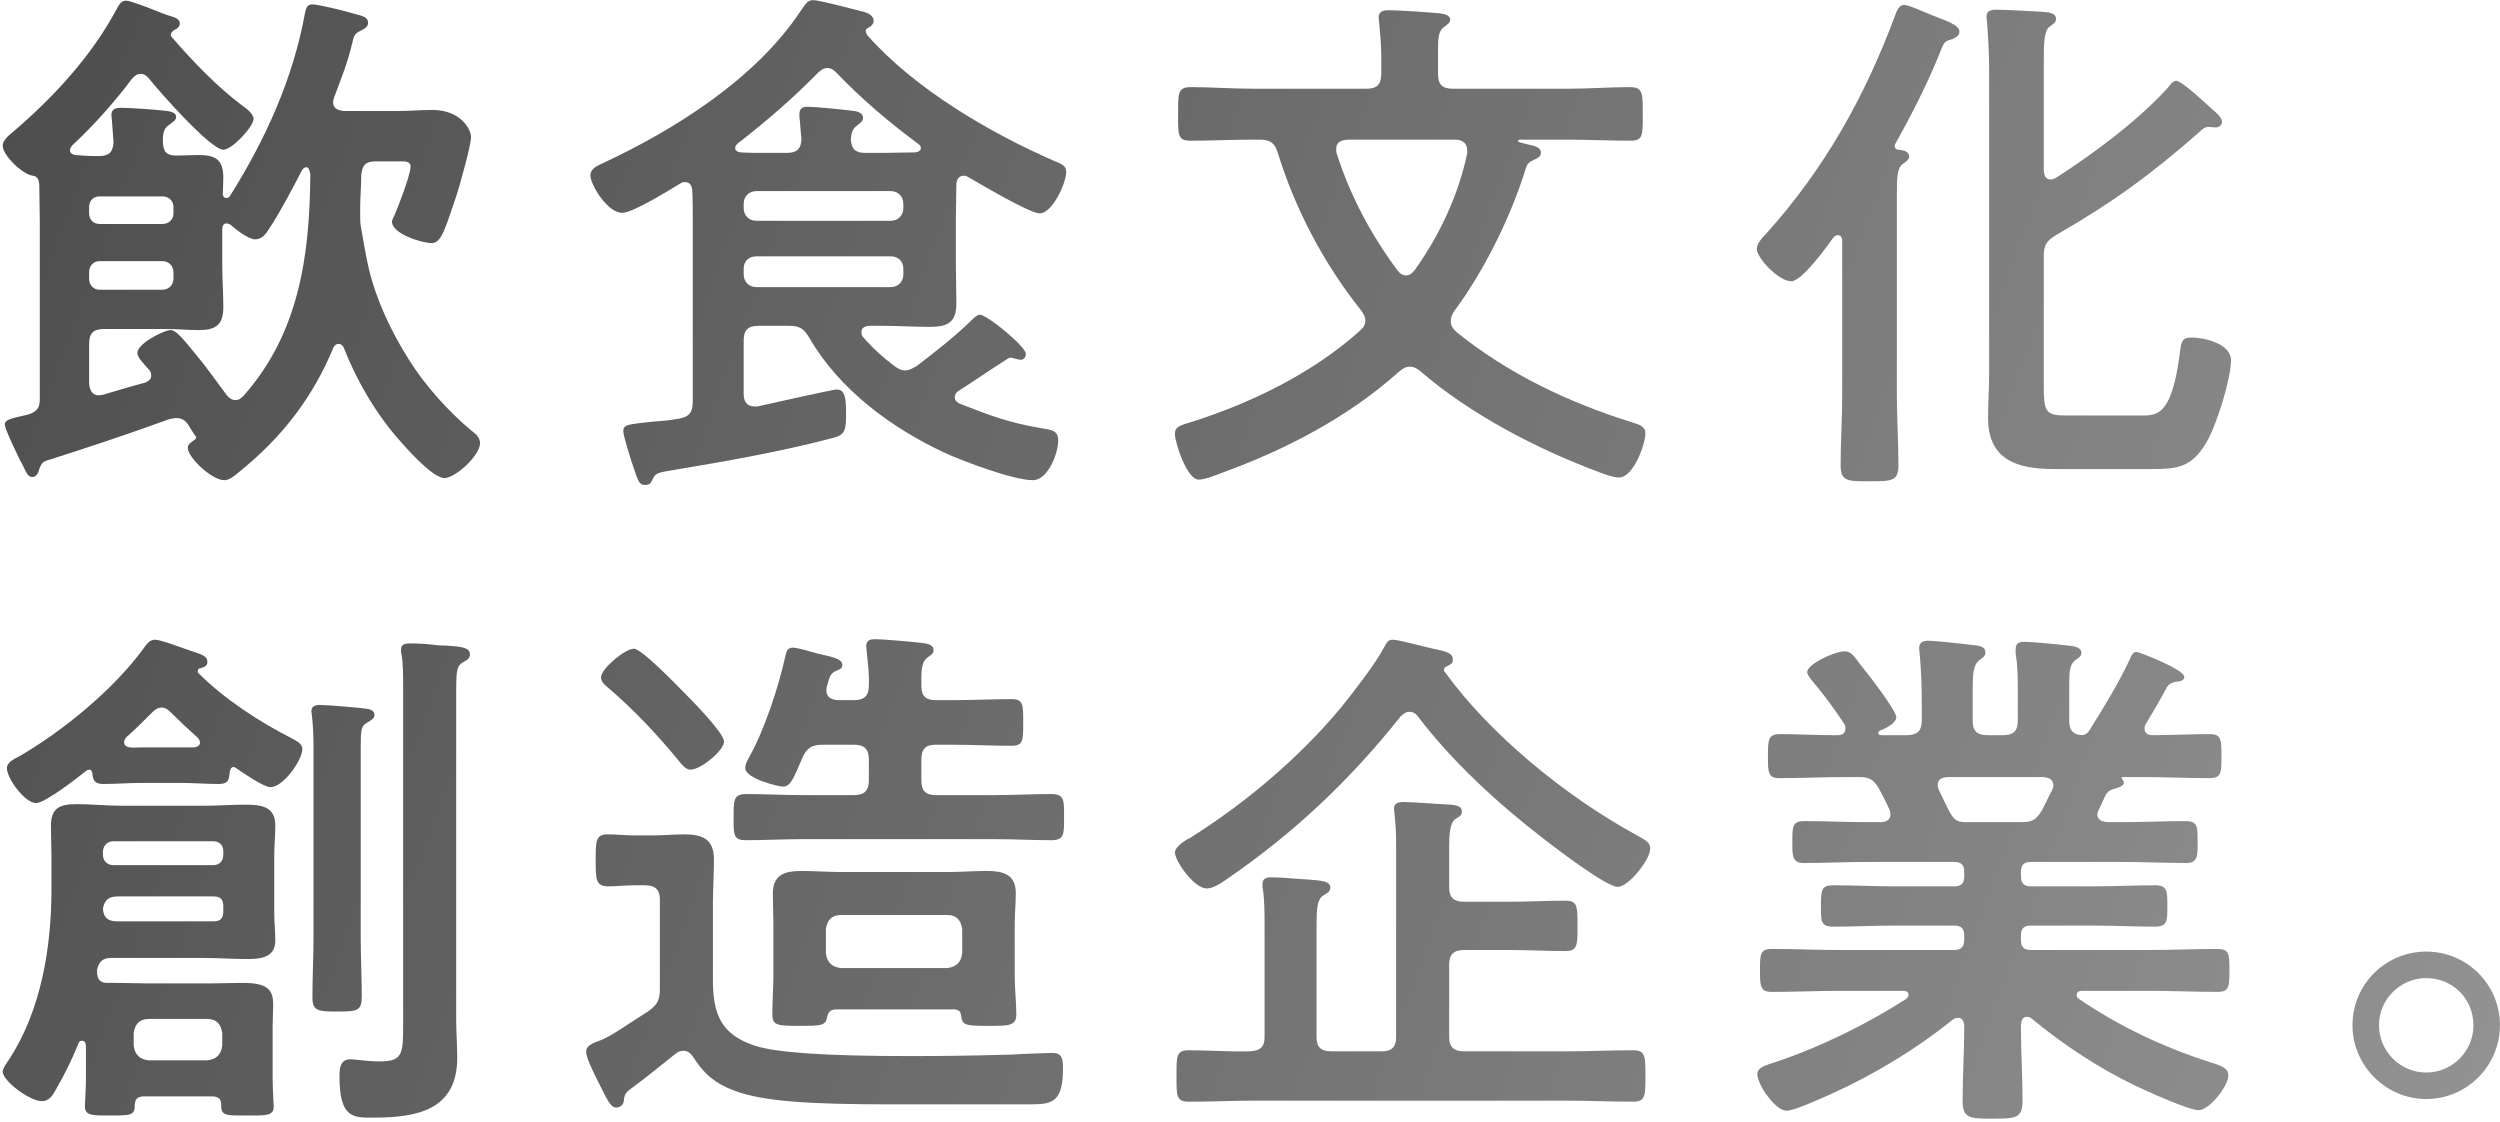
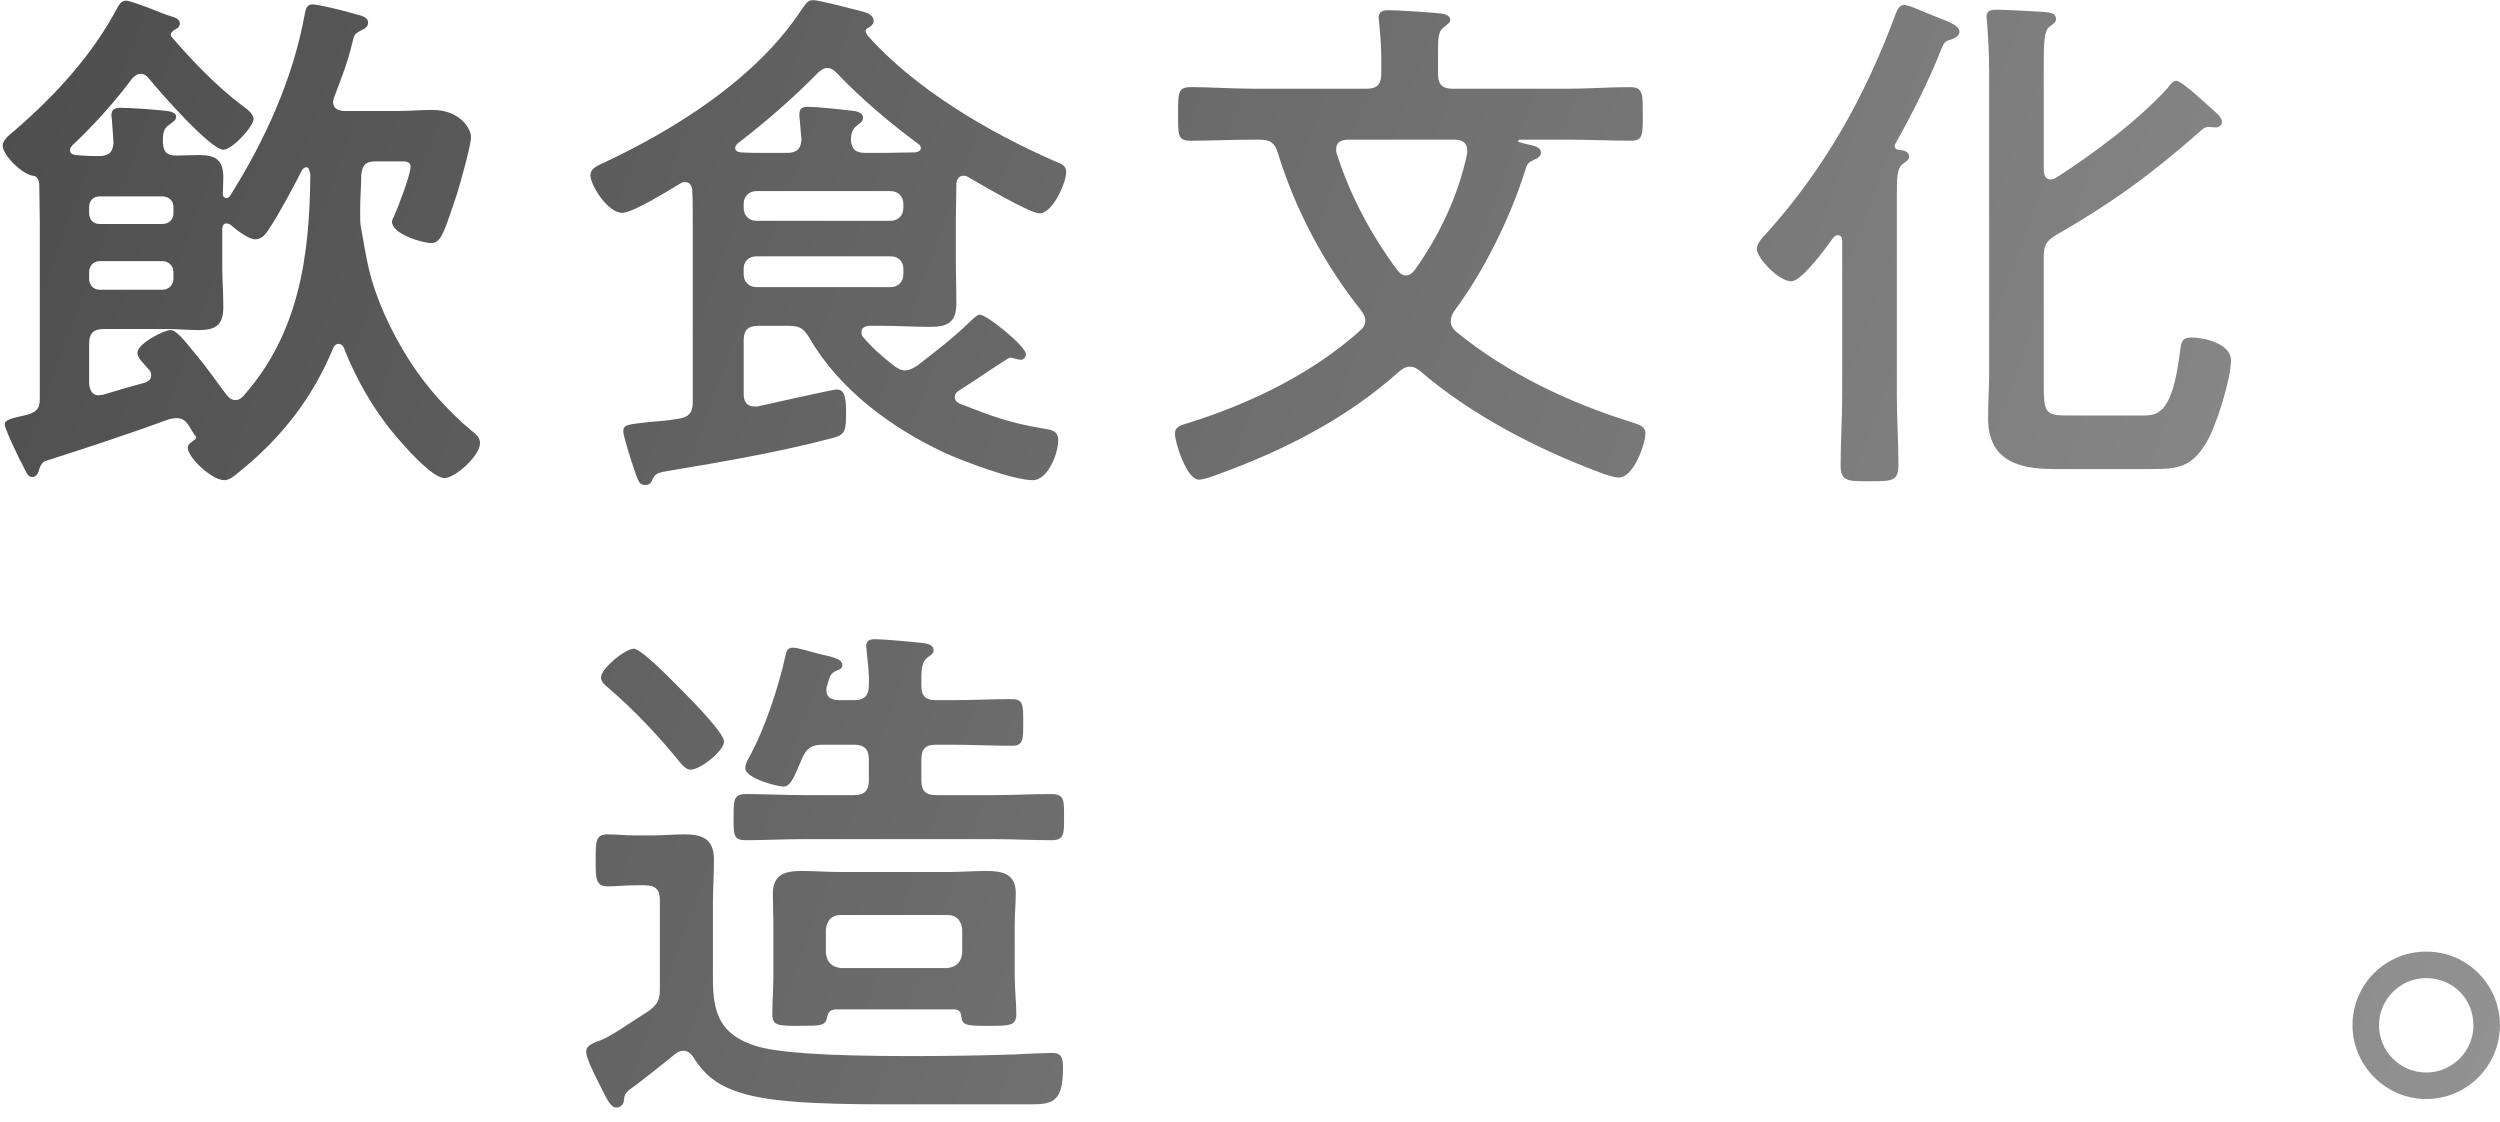
<svg xmlns="http://www.w3.org/2000/svg" width="575" height="258" viewBox="0 0 575 258" fill="none">
  <path d="M558.03 224.965C552.052 224.965 547.172 229.845 547.172 235.823C547.172 241.801 552.052 246.681 558.03 246.681C564.008 246.681 568.888 241.801 568.888 235.823C568.888 229.723 564.13 224.965 558.03 224.965ZM558.03 218.865C567.424 218.865 574.988 226.429 574.988 235.823C574.988 245.095 567.424 252.781 558.03 252.781C548.758 252.781 541.072 245.095 541.072 235.823C541.072 226.429 548.636 218.865 558.03 218.865Z" fill="url(#paint0_linear_2023_1461)" />
-   <path d="M452.134 189.097H464.822C467.506 189.097 468.238 188.609 469.702 186.291C470.434 184.827 471.166 183.241 472.02 181.655C472.142 181.411 472.264 181.045 472.264 180.679C472.264 179.215 471.166 178.849 469.946 178.727H447.864C446.644 178.849 445.668 179.215 445.668 180.557C445.668 180.923 445.79 181.289 445.912 181.655C448.962 187.755 448.962 189.097 452.134 189.097ZM480.56 167.991C483.976 162.501 487.392 157.011 490.076 151.155C490.32 150.545 490.686 149.935 491.418 149.935C491.906 149.935 502.398 153.961 502.398 155.669C502.398 156.645 501.056 156.767 500.812 156.767C499.836 156.889 499.104 157.133 498.494 157.865C497.396 160.061 494.834 164.331 493.614 166.405C493.37 166.771 493.248 167.015 493.248 167.503C493.248 168.723 494.102 169.089 495.078 169.089C499.47 169.089 503.862 168.845 508.254 168.845C510.938 168.845 510.938 170.187 510.938 173.969C510.938 177.629 510.938 178.971 508.254 178.971C503.13 178.971 498.128 178.727 493.004 178.727H488.246C487.88 178.727 487.88 178.971 488.124 179.215C488.246 179.459 488.49 179.703 488.49 179.947C488.49 180.801 487.392 181.045 486.782 181.289C485.44 181.655 485.074 181.777 484.342 182.753C483.854 183.851 483.244 185.071 482.756 186.169C482.634 186.535 482.39 186.901 482.39 187.267C482.39 188.609 483.488 188.975 484.708 189.097H487.88C492.882 189.097 497.762 188.853 502.764 188.853C505.57 188.853 505.448 190.439 505.448 193.733C505.448 196.661 505.57 198.491 502.886 198.491C497.884 198.491 492.882 198.247 487.88 198.247H467.14C465.554 198.247 464.822 198.857 464.822 200.565V201.541C464.822 203.127 465.432 203.859 467.14 203.859H481.658C486.294 203.859 490.93 203.615 495.688 203.615C498.494 203.615 498.494 204.957 498.494 208.373C498.494 211.789 498.494 213.131 495.688 213.131C490.93 213.131 486.294 212.887 481.658 212.887H467.14C465.554 212.887 464.822 213.497 464.822 215.083V216.181C464.822 217.767 465.432 218.499 467.14 218.499H494.468C499.592 218.499 504.716 218.255 509.962 218.255C512.768 218.255 512.768 219.475 512.768 223.135C512.768 226.795 512.768 228.137 510.084 228.137C504.838 228.137 499.592 227.893 494.468 227.893H478.852C478.242 227.893 477.632 228.137 477.632 228.869C477.632 229.235 477.754 229.479 478.12 229.723C487.392 236.067 497.762 240.947 508.498 244.363C511.304 245.217 512.524 245.827 512.524 247.291C512.524 249.853 508.132 255.343 505.692 255.343C503.374 255.343 493.736 250.951 491.174 249.731C482.756 245.705 474.46 240.215 467.384 234.359C467.018 233.993 466.652 233.871 466.164 233.871C465.188 233.871 464.944 234.725 464.822 235.579V236.677C464.822 242.045 465.188 247.535 465.188 253.025C465.188 257.173 463.846 257.295 458.234 257.295C452.866 257.295 451.402 257.173 451.402 253.147C451.402 247.657 451.768 242.167 451.768 236.677V235.823C451.646 234.847 451.402 234.115 450.304 234.115C449.938 234.115 449.572 234.237 449.206 234.481C440.666 241.313 431.272 247.047 421.024 251.683C418.462 252.781 412.728 255.465 410.898 255.465C408.336 255.465 404.188 249.487 404.188 247.047C404.188 245.583 405.774 245.095 408.458 244.241C418.706 240.825 429.32 235.579 438.47 229.723C438.714 229.479 438.958 229.235 438.958 228.747C438.958 228.137 438.348 227.893 437.86 227.893H423.098C417.974 227.893 412.728 228.137 407.482 228.137C404.798 228.137 404.798 226.673 404.798 223.135C404.798 219.597 404.798 218.255 407.482 218.255C412.728 218.255 417.974 218.499 423.098 218.499H449.45C451.036 218.499 451.768 217.767 451.768 216.181V215.205C451.768 213.497 451.036 212.887 449.45 212.887H435.664C431.028 212.887 426.27 213.131 421.634 213.131C418.706 213.131 418.828 211.789 418.828 208.373C418.828 204.835 418.828 203.615 421.634 203.615C426.27 203.615 431.028 203.859 435.664 203.859H449.45C451.036 203.859 451.768 203.249 451.768 201.541V200.565C451.768 198.857 451.036 198.247 449.45 198.247H429.808C424.806 198.247 419.804 198.491 414.802 198.491C412.118 198.491 412.24 196.539 412.24 193.733C412.24 190.439 412.118 188.853 414.924 188.853C419.926 188.853 424.806 189.097 429.808 189.097H432.614C432.858 189.097 434.81 189.097 434.81 187.267C434.81 186.901 434.688 186.535 434.566 186.169C433.834 184.583 433.102 183.119 432.248 181.533C431.028 179.459 430.174 178.727 427.734 178.727H424.562C419.438 178.727 414.436 178.971 409.312 178.971C406.628 178.971 406.628 177.629 406.628 173.969C406.628 170.309 406.628 168.845 409.312 168.845C413.338 168.845 417.364 169.089 421.39 169.089H422.732C423.586 169.089 424.44 168.723 424.44 167.625C424.44 167.137 424.44 167.015 424.196 166.527C421.878 162.989 419.438 159.695 416.754 156.523C416.388 156.035 415.656 155.181 415.656 154.571C415.656 152.741 422 149.813 424.196 149.813C425.538 149.813 426.026 150.423 427.368 152.131C427.612 152.497 427.978 152.985 428.466 153.595C429.808 155.181 436.152 163.477 436.152 164.941C436.152 166.405 433.468 167.625 432.248 168.113C432.126 168.235 432.004 168.357 432.004 168.601C432.004 168.967 432.248 169.089 432.614 169.089H438.592C440.91 169.089 442.008 168.113 442.008 165.795V162.013C442.008 158.109 441.886 154.205 441.52 150.301C441.52 149.935 441.398 149.569 441.398 149.203C441.398 147.739 442.252 147.373 443.472 147.373C445.18 147.373 451.768 148.105 453.72 148.349C454.94 148.471 456.648 148.593 456.648 150.057C456.648 150.911 456.16 151.155 455.184 151.887C453.842 152.985 453.72 155.059 453.72 158.597V165.795C453.72 168.113 454.696 169.089 457.136 169.089H460.674C463.114 169.089 464.09 168.113 464.09 165.795V158.841C464.09 156.035 464.09 153.229 463.602 150.423V149.325C463.602 147.861 464.456 147.617 465.676 147.617C467.262 147.617 473.728 148.227 475.558 148.471C476.656 148.593 478.73 148.715 478.73 150.179C478.73 150.911 478.12 151.277 477.266 151.887C476.046 152.863 475.924 154.449 475.924 157.499V165.795C475.924 167.747 476.656 168.967 478.852 169.089C479.706 168.967 480.072 168.723 480.56 167.991Z" fill="url(#paint1_linear_2023_1461)" />
-   <path d="M322.204 164.699C310.492 179.461 297.56 191.661 282.066 202.275C280.846 203.129 279.016 204.349 277.552 204.349C274.624 204.349 270.232 198.005 270.232 196.053C270.232 194.833 272.55 193.247 273.648 192.759C286.336 184.829 298.902 174.215 308.418 162.747C311.102 159.453 316.47 152.499 318.3 148.961C318.788 148.107 319.154 147.131 320.252 147.131C321.838 147.131 326.718 148.595 329.646 149.205C333.306 149.937 334.16 150.425 334.16 151.767C334.16 152.621 333.55 152.865 332.818 153.231C332.452 153.353 332.086 153.719 332.086 154.085C332.086 154.329 332.208 154.451 332.33 154.573C342.822 169.091 360.146 183.121 375.884 191.783C379.056 193.491 379.544 193.979 379.544 195.199C379.544 197.761 374.542 203.983 372.102 203.983C369.418 203.983 357.828 195.077 355.144 193.003C344.53 184.829 334.282 175.435 326.23 164.943C325.742 164.211 325.132 163.723 324.156 163.723C323.302 163.723 322.814 164.211 322.204 164.699ZM347.214 218.501H336.722C334.404 218.501 333.306 219.477 333.306 221.917V238.509C333.306 240.827 334.404 241.803 336.722 241.803H360.512C365.514 241.803 370.516 241.559 375.518 241.559C378.446 241.559 378.446 242.779 378.446 247.537C378.446 252.051 378.446 253.393 375.64 253.393C370.516 253.393 365.514 253.149 360.512 253.149H288.532C283.53 253.149 278.406 253.393 273.404 253.393C270.476 253.393 270.598 251.929 270.598 247.537C270.598 243.023 270.476 241.559 273.404 241.559C278.162 241.559 282.798 241.925 287.434 241.803C289.874 241.681 290.85 240.827 290.85 238.509V213.377C290.85 210.327 290.85 207.155 290.484 204.593C290.362 204.227 290.362 203.861 290.362 203.373C290.362 202.031 291.216 201.787 292.436 201.787C295.242 201.787 297.926 202.153 300.732 202.275C303.782 202.519 305.978 202.641 305.978 204.105C305.978 205.203 305.124 205.447 304.392 205.935C302.928 206.911 302.806 208.741 302.806 213.377V238.509C302.806 240.827 303.782 241.803 306.222 241.803H317.812C320.13 241.803 321.106 240.827 321.106 238.509V193.857C321.106 191.661 320.984 189.465 320.74 187.269C320.74 186.903 320.618 186.415 320.618 186.049C320.618 184.707 321.594 184.463 322.814 184.463C325.132 184.463 330.744 184.951 333.672 185.073C334.77 185.195 336.234 185.317 336.234 186.659C336.234 187.513 335.746 187.757 334.77 188.367C333.428 189.221 333.306 192.149 333.306 194.833V204.105C333.306 206.423 334.404 207.399 336.722 207.399H347.214C351.484 207.399 355.754 207.155 360.024 207.155C362.83 207.155 362.83 208.375 362.83 213.011C362.83 217.403 362.83 218.745 360.024 218.745C355.754 218.745 351.484 218.501 347.214 218.501Z" fill="url(#paint2_linear_2023_1461)" />
  <path d="M166.532 170.554C166.532 172.628 161.164 177.02 158.846 177.02C157.748 177.02 156.894 175.922 156.284 175.19C151.282 169.09 145.914 163.356 139.936 158.232C139.204 157.622 138.228 156.89 138.228 155.792C138.228 153.84 143.718 149.204 145.792 149.204C147.622 149.204 155.796 157.744 157.504 159.452C159.212 161.16 166.532 168.602 166.532 170.554ZM148.354 203.616H145.914C143.84 203.616 141.888 203.86 139.814 203.86C137.008 203.86 137.008 202.152 137.008 197.882C137.008 193.368 137.008 191.904 139.814 191.904C141.766 191.904 143.84 192.148 145.914 192.148H150.062C152.502 192.148 154.942 191.904 157.382 191.904C161.652 191.904 164.214 193.002 164.214 197.76C164.214 201.054 163.97 204.47 163.97 207.764V225.332C163.97 233.262 165.8 238.02 173.852 240.582C178.61 242.046 189.224 242.9 209.476 242.9C217.284 242.9 225.214 242.778 233.022 242.534C234.608 242.412 241.196 242.168 242.05 242.168C244.246 242.168 244.49 243.51 244.49 245.584C244.49 253.27 242.294 254.002 237.17 254.002H205.084C186.54 254.002 175.56 253.392 168.85 250.83C164.58 249.244 161.896 247.048 159.456 243.144C158.968 242.412 158.236 241.68 157.26 241.68C156.406 241.68 155.918 241.924 155.308 242.412C151.892 245.096 148.72 247.78 145.182 250.342C143.84 251.318 143.596 251.806 143.474 253.27C143.352 254.124 142.62 254.734 141.766 254.734C140.424 254.734 139.814 253.27 137.374 248.39C136.52 246.682 134.812 243.266 134.812 241.924C134.812 240.704 135.788 240.094 137.862 239.362C140.424 238.508 145.426 234.848 149.208 232.53C151.282 230.944 151.77 229.968 151.77 227.406V206.91C151.77 204.592 150.672 203.616 148.354 203.616ZM192.64 161.038H196.422C198.74 161.038 199.838 160.062 199.838 157.622C199.96 155.06 199.594 152.498 199.35 149.936C199.35 149.57 199.228 148.96 199.228 148.594C199.228 147.252 200.204 147.008 201.302 147.008C203.132 147.008 209.842 147.618 211.916 147.862C212.892 147.984 214.722 148.106 214.722 149.57C214.722 150.302 214.112 150.668 213.258 151.278C211.794 152.498 211.916 154.45 211.916 157.744C211.916 160.184 213.014 161.038 215.21 161.038H218.87C223.506 161.038 228.02 160.794 232.656 160.794C235.34 160.794 235.34 162.014 235.34 166.162C235.34 170.31 235.34 171.53 232.656 171.53C228.02 171.53 223.506 171.286 218.87 171.286H215.21C212.892 171.286 211.916 172.262 211.916 174.702V179.46C211.916 181.9 212.892 182.876 215.21 182.876H228.752C233.022 182.876 237.414 182.632 241.806 182.632C244.856 182.632 244.734 184.096 244.734 187.878C244.734 191.782 244.856 193.246 241.806 193.246C237.414 193.246 233.022 193.002 228.752 193.002H184.71C180.318 193.002 175.926 193.246 171.534 193.246C168.606 193.246 168.728 191.904 168.728 187.878C168.728 183.974 168.728 182.632 171.656 182.632C175.926 182.632 180.318 182.876 184.71 182.876H196.422C198.74 182.876 199.838 181.9 199.838 179.46V174.702C199.838 172.262 198.74 171.286 196.422 171.286H189.224C186.784 171.286 185.564 172.018 184.588 174.214C182.88 177.996 182.026 180.924 180.196 180.924C178.976 180.924 171.412 179.094 171.412 176.654C171.412 175.8 171.778 175.19 172.144 174.458C175.804 167.992 179.098 157.988 180.684 150.668C180.928 149.692 181.172 148.96 182.392 148.96C183.49 148.96 186.662 149.936 188.004 150.302C191.664 151.156 193.738 151.522 193.738 152.986C193.738 153.596 193.25 153.962 192.762 154.084C190.932 154.816 190.81 155.548 190.2 157.866C190.078 158.11 190.078 158.476 190.078 158.842C190.078 160.428 191.298 160.916 192.64 161.038ZM193.372 222.648H217.894C219.968 222.404 221.066 221.306 221.31 219.232V213.742C221.066 211.668 219.968 210.448 217.894 210.448H193.372C191.298 210.448 190.2 211.668 189.956 213.742V219.232C190.2 221.306 191.298 222.404 193.372 222.648ZM221.066 233.628C220.944 232.652 220.578 232.286 219.602 232.164H192.152C190.81 232.286 190.444 232.896 190.2 234.116C189.834 235.946 188.614 235.946 183.856 235.946C178.976 235.946 177.634 235.946 177.634 233.262C177.634 230.334 177.878 227.406 177.878 224.478V212.4C177.878 210.082 177.756 207.886 177.756 205.568C177.756 201.176 180.44 200.322 184.344 200.322C187.394 200.322 190.444 200.566 193.494 200.566H217.772C220.822 200.566 223.872 200.322 226.922 200.322C230.704 200.322 233.632 201.054 233.632 205.446C233.632 207.764 233.388 210.082 233.388 212.4V224.478C233.388 227.406 233.754 230.822 233.754 233.262C233.754 235.946 232.168 235.946 227.41 235.946C222.042 235.946 221.31 235.824 221.066 233.628Z" fill="url(#paint3_linear_2023_1461)" />
-   <path d="M92.722 235.337V158.233C92.722 155.427 92.722 152.621 92.356 150.547C92.234 150.181 92.234 149.815 92.234 149.449C92.234 148.107 93.21 147.985 94.308 147.985C96.26 147.985 98.212 148.107 100.164 148.351C101.018 148.473 101.75 148.473 102.482 148.473C105.898 148.717 108.094 148.839 108.094 150.547C108.094 151.523 107.24 151.889 106.386 152.377C105.044 153.231 104.922 154.329 104.922 159.209V234.483C104.922 237.411 105.166 240.339 105.166 243.267C105.166 255.345 95.894 257.053 85.89 257.053C81.376 257.053 78.082 257.297 78.082 247.659C78.082 245.707 78.204 243.633 80.644 243.633C81.742 243.633 84.304 244.121 87.354 244.121C92.722 244.121 92.722 242.291 92.722 235.337ZM72.104 215.573V171.409C72.104 169.091 71.982 166.651 71.738 164.577C71.738 164.211 71.616 163.845 71.616 163.601C71.616 162.381 72.592 162.137 73.568 162.137C75.154 162.137 82.474 162.747 84.182 162.991C85.036 163.113 86.134 163.357 86.134 164.455C86.134 165.309 85.28 165.675 84.304 166.285C83.084 167.017 82.962 167.871 82.962 172.019V215.573C82.962 220.087 83.206 224.601 83.206 229.237C83.206 232.531 82.108 232.653 77.594 232.653C73.08 232.653 71.86 232.531 71.86 229.359C71.86 224.723 72.104 220.209 72.104 215.573ZM34.162 243.877H47.704C49.778 243.633 50.876 242.535 51.12 240.461V237.655C50.876 235.581 49.778 234.361 47.704 234.361H34.162C32.088 234.361 30.99 235.581 30.746 237.655V240.461C30.99 242.535 32.088 243.633 34.162 243.877ZM26.11 198.981H49.046C50.51 198.981 51.364 198.005 51.364 196.541V195.809C51.364 194.467 50.51 193.491 49.046 193.491H26.11C24.646 193.491 23.792 194.467 23.67 195.809V196.541C23.67 198.005 24.646 198.981 26.11 198.981ZM26.964 211.913H49.046C50.754 211.913 51.364 211.181 51.364 209.595V208.497C51.364 206.911 50.754 206.179 49.168 206.179H27.086C25.134 206.179 24.036 206.911 23.67 208.985C23.792 211.181 25.012 211.913 26.964 211.913ZM50.876 254.003C50.876 252.783 50.266 252.295 49.046 252.173H32.82C31.6 252.295 31.112 252.783 30.99 254.003C31.112 256.565 30.014 256.565 25.378 256.565C21.474 256.565 19.522 256.687 19.522 254.491C19.522 254.125 19.766 250.099 19.766 248.269V241.071C19.766 240.461 19.766 239.363 18.912 239.363C18.424 239.363 18.18 239.607 18.058 239.973C16.594 243.633 14.886 247.049 12.934 250.465C12.202 251.807 11.348 253.271 9.64 253.271C6.834 253.271 0.612 248.635 0.612 246.439C0.612 245.707 1.71 244.243 2.198 243.511C9.518 232.165 11.836 217.769 11.836 204.471V196.785C11.836 194.467 11.714 192.149 11.714 189.953C11.714 185.683 13.91 184.951 17.692 184.951C21.108 184.951 24.402 185.317 27.818 185.317H47.094C50.144 185.317 53.316 185.073 56.366 185.073C60.026 185.073 63.32 185.439 63.32 189.831C63.32 192.149 63.076 194.467 63.076 196.785V209.961C63.076 212.035 63.32 214.109 63.32 216.305C63.32 220.453 59.66 220.575 56.488 220.575C53.316 220.575 50.266 220.331 47.094 220.331H25.622C23.67 220.331 22.816 221.063 22.328 223.015V223.503C22.328 225.089 22.938 226.065 24.646 226.065H26.598C29.16 226.065 31.722 226.187 34.284 226.187H48.192C50.754 226.187 53.316 226.065 56 226.065C61.978 226.065 62.832 228.017 62.832 231.189C62.832 232.531 62.71 234.117 62.71 235.825V248.269C62.71 250.465 62.954 254.003 62.954 254.491C62.954 256.687 61.246 256.565 56.61 256.565C51.974 256.565 50.754 256.687 50.876 254.003ZM39.286 163.845C38.676 163.235 38.066 162.747 37.212 162.747C36.236 162.747 35.626 163.235 35.016 163.845C33.064 165.797 31.112 167.749 29.038 169.579C28.672 170.067 28.55 170.311 28.55 170.799C28.55 171.165 28.794 171.775 29.892 171.897C30.502 172.019 31.722 171.897 32.454 171.897H44.654C45.63 171.775 45.996 171.287 45.996 170.799C45.996 170.311 45.752 170.067 45.508 169.701C43.312 167.749 41.36 165.919 39.286 163.845ZM21.23 177.753C21.108 177.387 20.986 177.021 20.498 177.021C20.376 177.021 20.254 177.143 20.01 177.143C18.058 178.729 10.372 184.707 8.298 184.707C5.736 184.707 1.588 179.095 1.588 176.655C1.588 175.313 3.418 174.459 4.394 173.971C14.52 168.115 26.11 158.599 33.064 149.083C33.674 148.229 34.406 147.131 35.626 147.131C36.968 147.131 41.726 148.961 43.19 149.449C46.362 150.547 47.704 150.791 47.704 152.255C47.704 153.231 46.85 153.475 45.996 153.719C45.752 153.719 45.508 153.963 45.508 154.329C45.508 154.451 45.386 154.573 45.63 154.817C51.608 160.795 59.66 166.041 67.346 169.945C68.2 170.433 69.542 171.043 69.542 172.263C69.542 174.825 65.15 181.047 62.222 181.047C60.636 181.047 55.878 177.753 54.292 176.655C54.17 176.533 53.926 176.411 53.682 176.411C53.194 176.411 52.95 177.021 52.828 177.509C52.706 179.461 52.462 180.315 50.266 180.315C47.338 180.315 44.41 180.071 41.604 180.071H32.454C29.648 180.071 26.72 180.315 23.792 180.315C21.84 180.315 21.352 179.583 21.23 177.753Z" fill="url(#paint4_linear_2023_1461)" />
  <path d="M423.708 90.801V55.421C423.708 54.811 423.464 54.079 422.732 54.079C422.244 54.079 422 54.323 421.634 54.689C420.17 56.763 414.436 64.693 411.996 64.693C409.068 64.693 404.066 59.325 404.066 57.251C404.066 56.031 405.286 54.689 406.14 53.835C419.56 38.951 428.954 22.237 435.908 3.449C436.274 2.473 436.762 1.131 437.982 1.131C439.08 1.131 443.228 3.083 444.57 3.571C447.498 4.791 450.67 5.645 450.67 7.353C450.67 8.207 449.572 8.817 448.84 9.061C447.498 9.427 447.132 9.671 446.522 11.257C443.716 18.455 439.69 26.385 435.908 33.095C435.786 33.339 435.786 33.461 435.786 33.583C435.786 34.071 436.152 34.437 436.64 34.437C437.616 34.559 439.08 34.681 439.08 36.023C439.08 36.755 438.592 36.999 437.616 37.731C436.396 38.585 436.274 40.659 436.274 44.441V90.801C436.274 96.169 436.64 101.537 436.64 106.905C436.64 110.687 435.176 110.687 430.052 110.687C425.05 110.687 423.342 110.809 423.342 107.027C423.342 101.659 423.708 96.169 423.708 90.801ZM498.616 20.163C499.104 19.553 499.714 18.577 500.568 18.577C501.788 18.577 507.644 24.067 508.986 25.287C509.718 25.897 511.06 26.995 511.06 28.093C511.06 28.459 510.694 29.313 509.596 29.313C509.108 29.313 508.498 29.191 507.888 29.191C507.156 29.191 506.424 29.801 505.936 30.289C494.712 40.171 485.806 46.637 472.874 54.079C470.678 55.421 470.068 56.397 470.068 58.959V88.727C470.068 94.583 470.434 95.559 475.07 95.559H493.126C496.664 95.559 499.592 94.461 501.3 81.651C501.666 78.723 501.666 77.625 504.106 77.625C506.79 77.625 513.134 78.967 513.134 82.871C513.134 87.141 509.718 98.121 507.4 101.903C503.984 107.515 500.934 107.881 494.712 107.881H472.386C464.212 107.881 457.258 105.929 457.258 96.169C457.258 92.753 457.502 89.337 457.502 85.921V16.259C457.502 12.355 457.258 8.207 457.014 5.035C457.014 4.669 456.892 4.181 456.892 3.815C456.892 2.473 457.99 2.229 459.088 2.229C461.528 2.229 467.14 2.595 469.824 2.717C470.8 2.839 472.874 2.839 472.874 4.303C472.874 5.157 472.508 5.279 471.41 6.133C470.19 6.987 470.068 9.793 470.068 14.063V39.317C470.19 40.293 470.434 41.269 471.654 41.269C472.142 41.269 472.386 41.147 472.874 40.903C481.414 35.413 491.784 27.727 498.616 20.163Z" fill="url(#paint5_linear_2023_1461)" />
  <path d="M321.472 62.252C321.96 62.862 322.57 63.35 323.424 63.35C324.278 63.35 324.888 62.74 325.376 62.13C331.11 54.078 335.38 45.05 337.454 35.29V34.558C337.454 32.728 336.112 32.118 334.648 32.118H309.882C308.54 32.24 307.32 32.606 307.32 34.314C307.32 34.558 307.32 34.924 307.442 35.29C310.492 44.928 315.372 54.078 321.472 62.252ZM288.288 20.406H314.274C316.714 20.406 317.69 19.43 317.69 16.99V13.086C317.69 10.402 317.446 7.718 317.202 5.156C317.202 4.79 317.08 4.302 317.08 4.058C317.08 2.594 318.178 2.35 319.398 2.35C321.716 2.35 328.792 2.838 331.232 3.082C332.086 3.204 333.55 3.448 333.55 4.546C333.55 5.278 332.818 5.644 332.086 6.254C330.866 7.108 330.744 8.694 330.744 11.744V16.99C330.744 19.43 331.72 20.406 334.16 20.406H360.512C365.27 20.406 370.15 20.04 374.908 20.04C377.958 20.04 377.836 21.626 377.836 26.262C377.836 31.02 377.958 32.362 375.03 32.362C370.15 32.362 365.392 32.118 360.512 32.118H349.654C349.41 32.118 349.166 32.24 349.166 32.484C349.166 32.484 349.166 32.606 349.532 32.728C350.02 32.85 350.508 32.972 350.874 33.094C353.07 33.582 354.412 33.826 354.412 35.168C354.412 35.9 353.68 36.388 353.07 36.632C351.484 37.364 351.24 37.608 350.752 39.316C347.336 50.174 341.236 62.496 334.404 71.646C334.038 72.256 333.672 72.988 333.672 73.842C333.672 74.94 334.16 75.55 334.892 76.282C346.726 85.92 360.878 92.63 375.396 97.144C376.86 97.632 378.446 97.998 378.446 99.706C378.446 102.024 375.762 109.832 372.346 109.832C371.126 109.832 369.052 109.1 367.832 108.612C353.436 103.244 338.186 95.314 326.596 85.31C325.864 84.7 325.132 84.334 324.278 84.334C323.302 84.334 322.57 84.822 321.838 85.432C310.126 95.924 295.852 103.366 281.09 108.734C279.87 109.222 277.064 110.32 275.722 110.32C272.916 110.32 270.232 101.658 270.232 99.828C270.232 98.12 271.33 97.876 274.136 97.022C287.922 92.63 301.952 85.798 312.81 76.038C313.542 75.428 314.03 74.696 314.03 73.72C314.03 72.744 313.542 72.134 313.054 71.402C304.514 60.666 297.926 48.222 293.9 35.168C293.168 32.85 292.192 32.118 289.63 32.118H288.288C283.408 32.118 278.65 32.362 273.77 32.362C270.842 32.362 270.964 31.02 270.964 26.262C270.964 21.504 270.842 20.04 273.892 20.04C278.65 20.04 283.408 20.406 288.288 20.406Z" fill="url(#paint6_linear_2023_1461)" />
  <path d="M204.84 58.957H173.974C172.266 58.957 171.046 60.055 171.046 61.763V63.105C171.046 64.813 172.266 66.033 173.974 66.033H204.84C206.548 66.033 207.768 64.813 207.768 63.105V61.763C207.768 60.055 206.548 58.957 204.84 58.957ZM173.974 50.783H204.84C206.548 50.783 207.768 49.563 207.768 47.855V46.879C207.768 45.171 206.548 43.951 204.84 43.951H173.974C172.266 43.951 171.046 45.171 171.046 46.879V47.855C171.046 49.563 172.266 50.783 173.974 50.783ZM192.518 16.867C191.908 16.257 191.298 15.647 190.322 15.647C189.346 15.647 188.858 16.135 188.126 16.745C182.392 22.601 176.17 27.969 169.704 32.971C169.338 33.337 169.094 33.581 169.094 34.069C169.094 34.557 169.46 34.923 170.314 35.045C172.266 35.167 174.096 35.167 176.048 35.167H180.928C183.246 35.167 184.222 34.313 184.344 31.995C184.222 31.263 184.1 29.311 183.978 27.847C183.856 27.237 183.856 26.749 183.856 26.261C183.856 24.919 184.588 24.553 185.808 24.553C187.394 24.553 193.616 25.163 195.446 25.407C196.544 25.529 198.496 25.651 198.496 27.115C198.496 27.969 197.886 28.213 197.032 28.945C195.934 29.799 195.812 30.775 195.69 31.995C195.812 34.313 196.788 35.167 198.984 35.167H203.132C205.694 35.167 208.134 35.045 210.574 35.045C211.184 34.923 211.794 34.679 211.794 34.069C211.794 33.581 211.55 33.337 211.184 33.093C204.474 28.091 198.374 22.967 192.518 16.867ZM203.132 74.939H199.838C198.984 75.061 198.13 75.305 198.13 76.403C198.13 76.891 198.252 77.257 198.496 77.501C200.57 79.941 203.01 82.137 205.572 84.089C206.426 84.699 207.158 85.187 208.134 85.187C209.232 85.187 209.842 84.699 210.818 84.211C215.088 80.917 219.358 77.623 223.262 73.841C223.75 73.353 224.726 72.377 225.336 72.377C227.044 72.377 235.95 79.697 235.95 81.405C235.95 82.259 235.34 82.747 234.852 82.747C233.998 82.747 232.9 82.259 232.534 82.259C231.924 82.259 231.68 82.625 231.192 82.869C227.532 85.187 224.238 87.505 220.578 89.823C219.968 90.189 219.602 90.677 219.602 91.409C219.602 92.141 220.212 92.629 220.822 92.873C228.02 95.679 231.802 97.143 239.488 98.485C241.562 98.851 243.392 98.851 243.392 101.291C243.392 104.219 241.074 110.441 237.536 110.441C233.022 110.441 221.432 106.049 217.162 104.097C204.962 98.363 193.006 89.579 186.174 77.745C184.832 75.549 183.978 74.939 181.416 74.939H174.462C172.022 74.939 171.046 75.915 171.046 78.355V90.677C171.046 92.141 171.656 93.483 173.486 93.483H174.218C176.902 92.873 191.664 89.579 192.396 89.579C193.86 89.579 194.592 90.555 194.592 94.337V95.923C194.592 99.827 193.738 100.193 190.81 100.925C178.61 104.097 166.41 106.171 154.088 108.245C151.038 108.733 150.672 108.977 150.062 110.319C149.696 111.173 149.33 111.539 148.354 111.539C147.012 111.539 146.768 110.685 145.67 107.391C145.182 106.049 143.352 100.193 143.352 99.217C143.352 97.631 144.328 97.631 149.696 97.021C151.282 96.899 153.478 96.777 156.162 96.289C158.48 95.923 159.334 94.825 159.334 92.507V50.295C159.334 48.099 159.334 45.903 159.212 43.707C159.09 42.731 158.724 41.877 157.504 41.877C157.138 41.877 156.772 41.999 156.406 42.243C153.966 43.707 145.548 48.953 143.108 48.953C139.692 48.953 135.788 42.487 135.788 40.291C135.788 38.949 137.13 38.217 138.228 37.729C155.064 29.921 173.73 18.209 184.1 2.593C185.32 0.885 185.686 0.031 187.028 0.031C188.492 0.031 196.666 2.227 198.618 2.715C199.594 2.959 200.936 3.569 200.936 4.789C200.936 5.521 200.326 6.131 199.716 6.375C199.472 6.497 199.106 6.741 199.106 7.107C199.106 7.473 199.35 7.839 199.472 8.083C210.33 20.405 227.41 30.409 242.416 36.997C244.246 37.729 245.222 38.095 245.222 39.559C245.222 42.121 242.05 49.075 239.122 49.075C236.804 49.075 225.336 42.243 222.774 40.779C222.408 40.535 222.042 40.413 221.676 40.413C220.456 40.413 220.09 41.267 219.968 42.243C219.968 44.927 219.846 47.611 219.846 50.295V60.177C219.846 63.349 219.968 66.521 219.968 69.815C219.968 74.207 217.894 75.183 213.868 75.183C210.208 75.183 206.67 74.939 203.132 74.939Z" fill="url(#paint7_linear_2023_1461)" />
  <path d="M20.498 62.618V64.082C20.498 65.546 21.474 66.644 22.938 66.644H37.334C38.798 66.644 39.896 65.546 39.896 64.082V62.618C39.896 61.154 38.798 60.056 37.334 60.056H22.938C21.474 60.056 20.498 61.154 20.498 62.618ZM39.896 49.076V47.612C39.896 46.148 38.798 45.172 37.334 45.172H22.938C21.474 45.172 20.498 46.148 20.498 47.612V49.076C20.498 50.54 21.474 51.516 22.938 51.516H37.334C38.798 51.516 39.896 50.54 39.896 49.076ZM69.298 39.438C67.59 42.854 64.052 49.442 61.978 52.492C61.246 53.712 60.27 55.054 58.684 55.054C57.098 55.054 54.048 52.614 52.95 51.638C52.584 51.516 52.462 51.394 52.096 51.394C51.364 51.394 51.242 51.882 51.12 52.492V61.032C51.12 64.204 51.364 67.376 51.364 70.67C51.364 74.696 49.656 75.916 45.752 75.916C43.19 75.916 40.75 75.672 38.188 75.672H23.914C21.474 75.672 20.498 76.648 20.498 79.088V88.238C20.62 89.58 21.108 90.922 22.694 90.922C23.06 90.922 23.304 90.8 23.67 90.8C26.964 89.824 30.136 88.848 33.43 87.994C34.162 87.628 34.772 87.262 34.772 86.408C34.772 85.798 34.65 85.432 34.284 85.066C32.942 83.48 31.6 82.26 31.6 81.162C31.6 78.966 37.822 75.916 39.164 75.916C40.628 75.916 42.214 78.112 45.264 81.772C47.704 84.7 49.778 87.75 52.096 90.8C52.584 91.41 53.194 92.02 54.17 92.02C55.024 92.02 55.512 91.532 56 91.044C68.81 76.648 71.25 58.714 71.372 40.048C71.25 39.682 71.128 38.462 70.518 38.462C69.908 38.462 69.542 38.95 69.298 39.438ZM39.652 8.694C44.288 14.062 50.022 20.04 55.756 24.31C56.61 24.92 58.318 26.14 58.318 27.36C58.318 29.068 53.438 34.436 51.364 34.436C48.436 34.436 36.602 21.016 34.284 18.088C33.796 17.478 33.186 16.99 32.332 16.99C31.478 16.99 30.99 17.478 30.38 18.088C26.476 23.334 21.352 29.068 16.594 33.46C16.35 33.826 16.106 34.07 16.106 34.558C16.106 35.29 16.716 35.534 17.326 35.656C18.912 35.778 20.498 35.9 22.084 35.9H22.694C25.012 35.9 25.988 35.046 26.11 32.728C25.988 31.02 25.866 29.312 25.744 27.726C25.744 27.36 25.622 26.872 25.622 26.506C25.622 25.042 26.598 24.798 27.818 24.798C30.136 24.798 34.894 25.164 37.334 25.408C38.188 25.53 40.506 25.53 40.506 26.872C40.506 27.726 39.774 27.97 38.92 28.702C37.456 29.556 37.456 31.142 37.456 32.728C37.578 34.924 38.31 35.778 40.506 35.778C41.848 35.778 44.41 35.656 45.63 35.656C49.656 35.656 51.364 36.754 51.364 40.902C51.364 42.244 51.242 43.464 51.242 44.684C51.242 45.05 51.486 45.538 52.096 45.538C52.462 45.538 52.584 45.416 52.828 45.172C61.002 32.24 67.468 17.966 70.152 2.96C70.396 1.862 70.64 1.008 71.86 1.008C73.08 1.008 78.692 2.35 80.278 2.838L81.62 3.204C83.45 3.692 84.67 3.936 84.67 5.278C84.67 6.01 83.938 6.62 83.328 6.864C81.376 7.84 81.498 7.962 80.888 10.402C79.912 14.55 78.326 18.454 76.862 22.358C76.74 22.846 76.618 23.09 76.618 23.456C76.618 25.408 78.57 25.408 78.936 25.53H91.38C94.064 25.53 96.748 25.286 99.432 25.286C106.02 25.286 108.338 29.8 108.338 31.508C108.338 33.46 105.776 42.488 105.044 44.806C102.482 52.248 101.628 55.908 99.31 55.908C96.87 55.908 90.16 53.712 90.16 51.028C90.16 50.54 90.404 50.174 90.648 49.686C91.502 47.856 94.43 40.17 94.43 38.34C94.43 36.998 92.966 37.12 92.112 37.12H86.378C84.06 37.12 83.328 37.974 83.084 40.292C83.084 42.854 82.84 45.416 82.84 47.856V49.442C82.84 50.662 82.84 51.394 83.084 52.614C83.572 55.298 84.182 59.08 84.792 61.642C86.5 68.962 90.038 76.404 94.064 82.748C97.724 88.604 103.092 94.582 108.338 98.974C109.314 99.706 110.412 100.56 110.412 101.902C110.412 104.83 104.678 109.954 102.238 109.954C99.554 109.954 93.82 103.488 92.112 101.536C86.622 95.436 81.986 87.506 79.058 79.942C78.814 79.454 78.448 79.088 77.838 79.088C77.35 79.088 76.984 79.454 76.74 79.82C71.86 91.654 64.662 100.804 54.78 108.734C53.926 109.466 52.706 110.442 51.608 110.442C48.68 110.442 43.19 105.196 43.19 103C43.19 102.146 43.922 101.78 44.898 101.048C45.02 100.926 45.142 100.682 45.142 100.56C45.142 100.438 44.898 100.194 44.776 100.072C44.288 99.34 44.044 98.852 43.556 98.12C42.824 96.9 42.092 96.168 40.628 96.168C40.018 96.168 39.53 96.29 38.92 96.412C29.526 99.828 20.01 103 10.372 106.05C9.64 106.416 9.274 107.148 9.03 107.88C8.908 108.612 8.42 109.71 7.444 109.71C6.346 109.71 6.102 108.734 5.004 106.538C4.516 105.806 4.15 104.83 3.54 103.61C3.052 102.634 1.1 98.486 1.1 97.632C1.1 96.534 2.32 96.29 6.59 95.314C8.542 94.582 9.152 93.85 9.152 91.776V51.028C9.152 48.1 9.03 45.172 9.03 42.244C8.908 41.268 8.542 40.536 7.566 40.414C5.248 40.17 0.612 35.778 0.612 33.46C0.612 32.362 1.954 31.142 3.052 30.288C12.568 22.114 21.23 12.72 27.086 1.618C27.574 0.764 28.062 0.154 29.038 0.154C29.892 0.154 34.04 1.74 35.26 2.228C36.114 2.594 38.31 3.448 39.164 3.692C40.018 3.936 41.36 4.302 41.36 5.4C41.36 6.132 40.75 6.62 40.14 6.864C39.774 7.108 39.286 7.474 39.286 7.962C39.286 8.328 39.408 8.45 39.652 8.694Z" fill="url(#paint8_linear_2023_1461)" />
  <defs>
    <linearGradient id="paint0_linear_2023_1461" x1="764.5" y1="300.5" x2="-99" y2="-16" gradientUnits="userSpaceOnUse">
      <stop stop-color="#A8A8A8" />
      <stop offset="1" stop-color="#424242" />
    </linearGradient>
    <linearGradient id="paint1_linear_2023_1461" x1="764.5" y1="300.5" x2="-99" y2="-16" gradientUnits="userSpaceOnUse">
      <stop stop-color="#A8A8A8" />
      <stop offset="1" stop-color="#424242" />
    </linearGradient>
    <linearGradient id="paint2_linear_2023_1461" x1="764.5" y1="300.5" x2="-99" y2="-16" gradientUnits="userSpaceOnUse">
      <stop stop-color="#A8A8A8" />
      <stop offset="1" stop-color="#424242" />
    </linearGradient>
    <linearGradient id="paint3_linear_2023_1461" x1="764.5" y1="300.5" x2="-99" y2="-16" gradientUnits="userSpaceOnUse">
      <stop stop-color="#A8A8A8" />
      <stop offset="1" stop-color="#424242" />
    </linearGradient>
    <linearGradient id="paint4_linear_2023_1461" x1="764.5" y1="300.5" x2="-99" y2="-16" gradientUnits="userSpaceOnUse">
      <stop stop-color="#A8A8A8" />
      <stop offset="1" stop-color="#424242" />
    </linearGradient>
    <linearGradient id="paint5_linear_2023_1461" x1="764.5" y1="300.5" x2="-99" y2="-16" gradientUnits="userSpaceOnUse">
      <stop stop-color="#A8A8A8" />
      <stop offset="1" stop-color="#424242" />
    </linearGradient>
    <linearGradient id="paint6_linear_2023_1461" x1="764.5" y1="300.5" x2="-99" y2="-16" gradientUnits="userSpaceOnUse">
      <stop stop-color="#A8A8A8" />
      <stop offset="1" stop-color="#424242" />
    </linearGradient>
    <linearGradient id="paint7_linear_2023_1461" x1="764.5" y1="300.5" x2="-99" y2="-16" gradientUnits="userSpaceOnUse">
      <stop stop-color="#A8A8A8" />
      <stop offset="1" stop-color="#424242" />
    </linearGradient>
    <linearGradient id="paint8_linear_2023_1461" x1="764.5" y1="300.5" x2="-99" y2="-16" gradientUnits="userSpaceOnUse">
      <stop stop-color="#A8A8A8" />
      <stop offset="1" stop-color="#424242" />
    </linearGradient>
  </defs>
</svg>